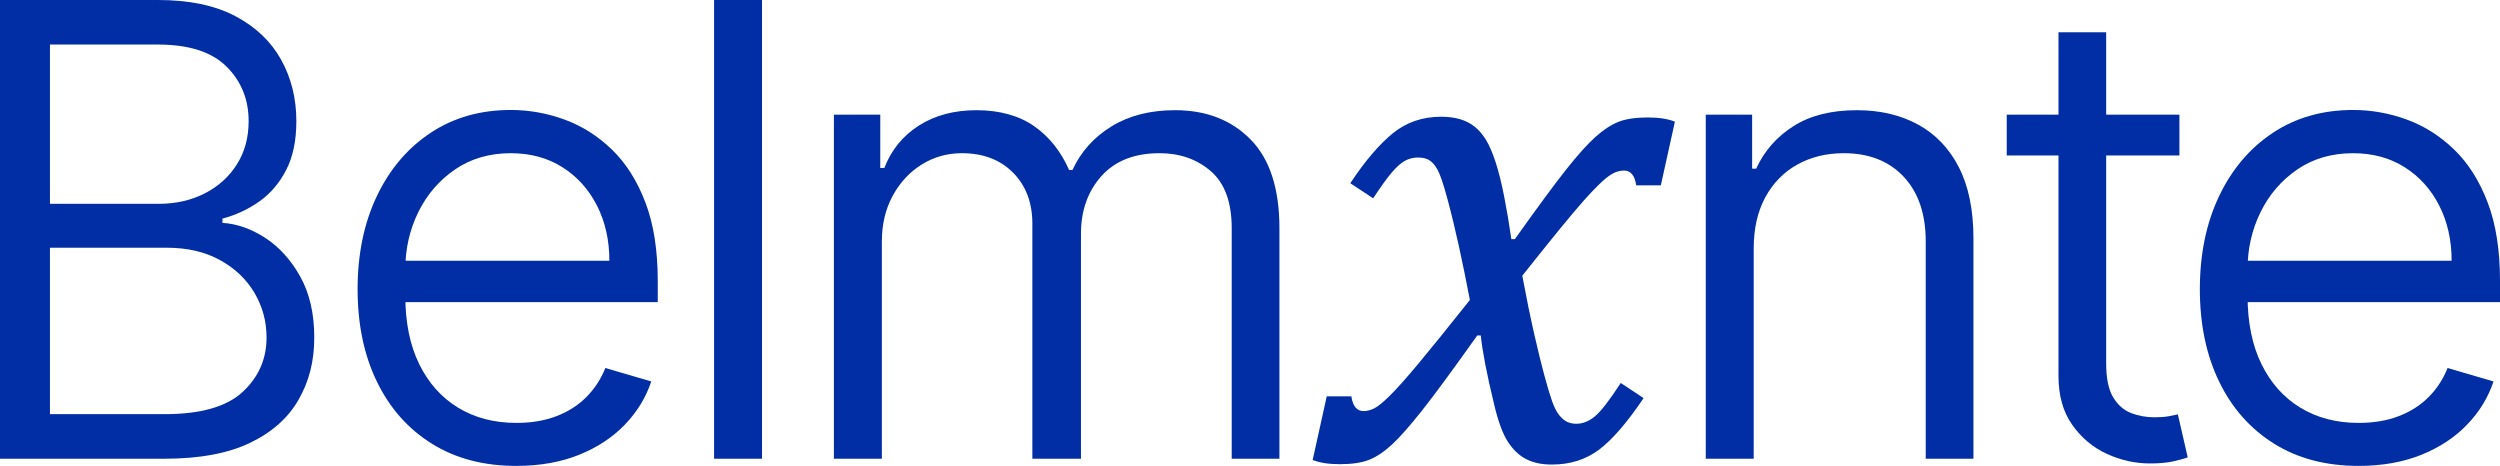
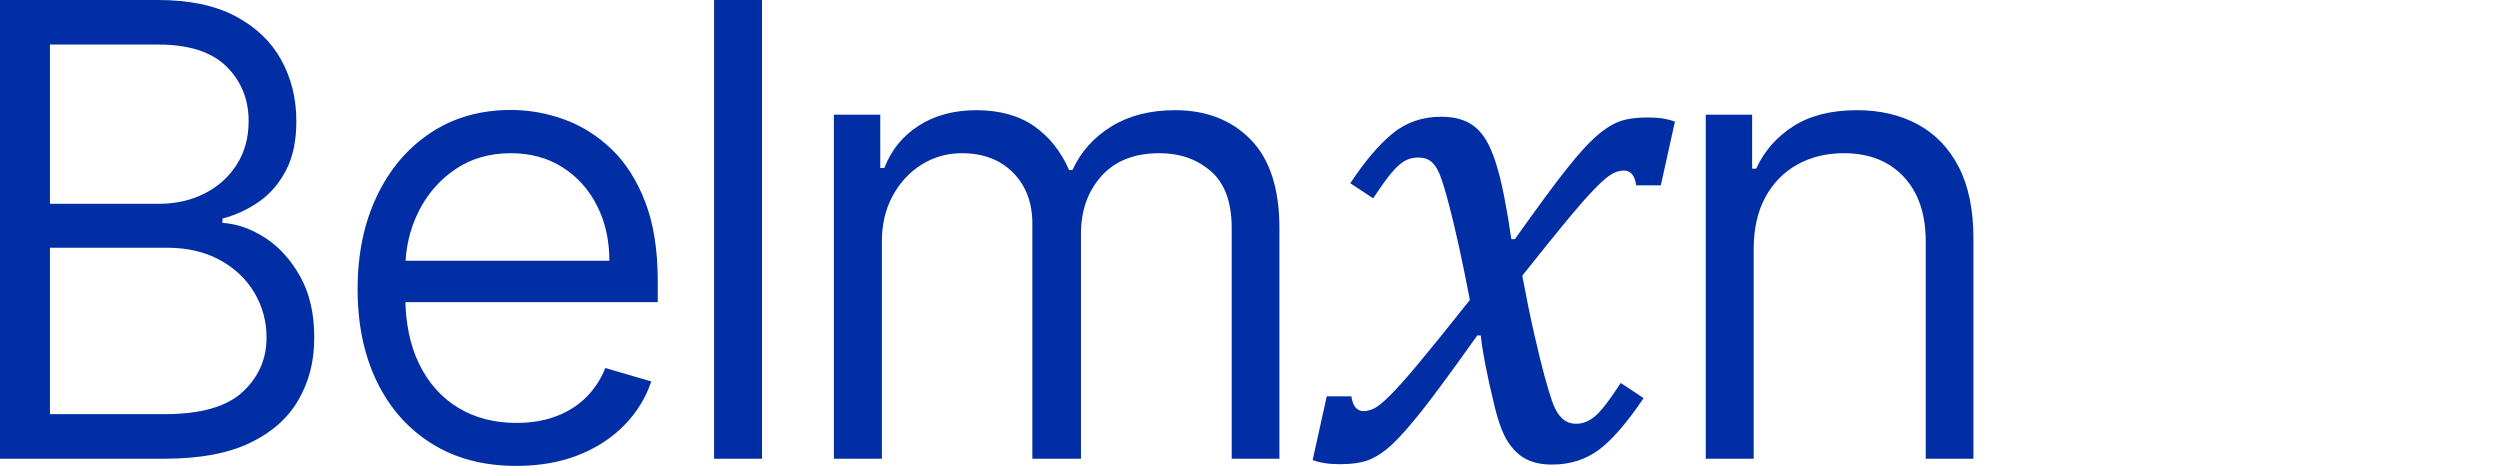
<svg xmlns="http://www.w3.org/2000/svg" id="Camada_2" viewBox="0 0 1832.7 341.55">
  <defs>
    <style>.cls-1{fill:#012ea5;}</style>
  </defs>
  <g id="Camada_1-2">
    <g>
      <path class="cls-1" d="m0,336.29V0h115.77c22.88,0,41.79,3.94,56.73,11.82s26.13,18.53,33.58,31.94c7.44,13.41,11.17,28.44,11.17,45.07,0,14.23-2.49,26.17-7.47,35.8-4.98,9.63-11.55,17.32-19.71,23.07-8.16,5.75-17.16,9.93-27.01,12.56v3.12c10.62.66,21.07,4.33,31.36,11,10.29,6.68,18.86,16.15,25.7,28.41,6.84,12.26,10.26,27.15,10.26,44.66s-3.81,31.99-11.41,45.4c-7.61,13.41-19.49,24-35.63,31.77-16.15,7.77-37.03,11.66-62.64,11.66H0Zm36.62-186.87h79.64c12.59,0,23.86-2.54,33.83-7.64,9.96-5.09,17.82-12.18,23.56-21.27,5.75-9.08,8.62-19.65,8.62-31.69,0-15.98-5.42-29.34-16.26-40.07-10.84-10.73-27.59-16.09-50.25-16.09H36.62v116.75Zm0,154.19h84.07c26.38,0,45.43-5.42,57.14-16.26,11.71-10.84,17.57-24.14,17.57-39.9,0-11.93-2.98-22.91-8.95-32.92-5.97-10.02-14.42-18.01-25.37-23.97-10.95-5.97-23.81-8.95-38.59-8.95H36.62v122.01Z" />
      <path class="cls-1" d="m378.57,341.55c-23.97,0-44.66-5.44-62.07-16.34-17.41-10.89-30.82-26.05-40.23-45.49-9.42-19.43-14.12-42.01-14.12-67.73s4.71-48.47,14.12-68.23c9.41-19.76,22.55-35.22,39.41-46.39,16.86-11.17,36.45-16.75,58.79-16.75,13.35,0,26.44,2.33,39.25,6.98,12.81,4.65,24.38,11.96,34.73,21.92,10.34,9.96,18.56,22.88,24.63,38.75,6.08,15.87,9.11,35.09,9.11,57.64v15.6h-195.41v-30.38h159.94c0-15-3.01-28.43-9.03-40.31-6.02-11.88-14.45-21.26-25.29-28.16-10.84-6.9-23.48-10.34-37.93-10.34-15.66,0-29.29,3.97-40.89,11.9-11.6,7.94-20.58,18.37-26.93,31.28-6.35,12.92-9.52,26.88-9.52,41.87v19.54c0,19.49,3.39,36.15,10.18,50,6.79,13.85,16.28,24.5,28.49,31.94,12.21,7.45,26.46,11.17,42.78,11.17,10.95,0,20.72-1.64,29.31-4.93,8.59-3.28,15.9-7.94,21.92-13.96,6.02-6.02,10.67-13.14,13.96-21.35l33.66,9.85c-3.94,11.82-10.43,22.41-19.46,31.77-9.03,9.36-20.25,16.72-33.66,22.09-13.41,5.36-28.65,8.05-45.73,8.05Z" />
      <path class="cls-1" d="m558.62,0v336.29h-35.14V0h35.14Z" />
      <path class="cls-1" d="m611.32,336.29V84.07h33.99v39.08h2.96c5.14-13.24,13.6-23.62,25.37-31.12,11.77-7.5,25.86-11.25,42.28-11.25s31.01,3.89,42.12,11.66c11.11,7.77,19.68,18.5,25.7,32.18h2.46c6.13-13.35,15.65-24,28.57-31.94,12.92-7.94,28.46-11.9,46.63-11.9,22.88,0,41.35,7.17,55.42,21.51,14.07,14.34,21.1,36.02,21.1,65.03v168.97h-34.98v-168.97c0-19.05-5.09-32.98-15.27-41.79-10.18-8.81-22.72-13.22-37.6-13.22-18.39,0-32.59,5.58-42.61,16.75s-15.03,25.29-15.03,42.37v164.86h-35.63v-172.25c0-15.44-4.71-27.92-14.12-37.44-9.42-9.52-21.95-14.29-37.6-14.29-10.73,0-20.53,2.77-29.39,8.29-8.87,5.53-15.96,13.16-21.26,22.91-5.31,9.74-7.96,20.91-7.96,33.5v159.28h-35.14Z" />
      <path class="cls-1" d="m1285.6,182.27v154.03h-35.14V84.07h33.99v39.57h2.96c5.91-12.92,15-23.29,27.26-31.12,12.26-7.83,27.8-11.74,46.63-11.74,16.97,0,31.88,3.5,44.75,10.51,12.86,7.01,22.85,17.46,29.97,31.36,7.11,13.9,10.67,31.31,10.67,52.22v161.42h-34.98v-159.28c0-20.14-5.39-35.96-16.17-47.46-10.78-11.49-25.43-17.24-43.93-17.24-12.7,0-24.03,2.77-33.99,8.29-9.96,5.53-17.79,13.52-23.48,23.97-5.69,10.46-8.54,23.02-8.54,37.69Z" />
-       <path class="cls-1" d="m1597.69,84.07v29.89h-126.6v-29.89h126.6Zm-88.67-60.43h34.98v242.86c0,10.84,1.7,19.08,5.09,24.71,3.39,5.64,7.77,9.5,13.14,11.58,5.36,2.08,11.11,3.12,17.24,3.12,4.05,0,7.44-.25,10.18-.74,2.73-.49,5.03-.96,6.9-1.4l7.23,31.53c-2.74.99-6.35,1.97-10.84,2.96-4.49.98-10.13,1.48-16.91,1.48-10.84,0-21.38-2.36-31.61-7.06-10.24-4.71-18.69-11.82-25.37-21.35-6.68-9.52-10.02-21.4-10.02-35.63V23.65Z" />
-       <path class="cls-1" d="m1729.09,341.55c-23.97,0-44.66-5.44-62.07-16.34-17.41-10.89-30.82-26.05-40.23-45.49-9.42-19.43-14.12-42.01-14.12-67.73s4.71-48.47,14.12-68.23c9.41-19.76,22.55-35.22,39.41-46.39,16.86-11.17,36.45-16.75,58.79-16.75,13.35,0,26.44,2.33,39.25,6.98,12.81,4.65,24.38,11.96,34.73,21.92,10.34,9.96,18.56,22.88,24.63,38.75,6.08,15.87,9.11,35.09,9.11,57.64v15.6h-195.41v-30.38h159.94c0-15-3.01-28.43-9.03-40.31-6.02-11.88-14.45-21.26-25.29-28.16-10.84-6.9-23.48-10.34-37.93-10.34-15.66,0-29.29,3.97-40.89,11.9-11.6,7.94-20.58,18.37-26.93,31.28-6.35,12.92-9.52,26.88-9.52,41.87v19.54c0,19.49,3.39,36.15,10.18,50,6.79,13.85,16.28,24.5,28.49,31.94,12.21,7.45,26.46,11.17,42.78,11.17,10.95,0,20.72-1.64,29.31-4.93,8.59-3.28,15.9-7.94,21.92-13.96,6.02-6.02,10.67-13.14,13.96-21.35l33.66,9.85c-3.94,11.82-10.43,22.41-19.46,31.77-9.03,9.36-20.25,16.72-33.66,22.09-13.41,5.36-28.65,8.05-45.73,8.05Z" />
    </g>
    <path class="cls-1" d="m1077.53,219.89c-2.58-13.58-5.25-26.64-7.99-39.19-2.75-12.54-5.59-24.23-8.51-35.06-2.92-10.83-5.33-17.92-7.22-21.27-1.89-3.35-3.91-5.67-6.06-6.96-2.15-1.29-4.86-1.93-8.12-1.93-3.61,0-6.88.82-9.8,2.45-2.92,1.63-6.1,4.47-9.54,8.51-3.44,4.04-7.99,10.36-13.66,18.95l-16.76-11.08c10.83-16.33,21.22-28.53,31.19-36.61,9.97-8.08,21.74-12.12,35.32-12.12,5.33,0,10.01.61,14.05,1.81,4.04,1.2,7.61,3.05,10.7,5.54,3.09,2.49,5.84,5.72,8.25,9.67,2.41,3.96,4.73,9.32,6.96,16.11,2.23,6.79,4.34,15.21,6.32,25.27,1.97,10.05,3.74,20.5,5.28,31.32h2.58c16.5-23.2,29-40.17,37.51-50.92,8.51-10.74,15.68-18.73,21.53-23.98,5.84-5.24,11.47-8.93,16.89-11.08,5.41-2.15,12.59-3.22,21.53-3.22,8.08,0,14.69,1.03,19.85,3.09l-10.31,46.66h-18.05c-1.03-7.22-4.04-10.83-9.02-10.83-1.55,0-3.18.26-4.9.77-1.72.52-3.83,1.63-6.32,3.35-2.49,1.72-6.15,5.07-10.96,10.05-4.81,4.99-10.23,11.09-16.24,18.31-6.02,7.22-12.2,14.78-18.56,22.69l-17.53,21.92c3.09,16.5,6.01,30.77,8.76,42.79,2.75,12.03,5.2,22.04,7.35,30.03,2.15,7.99,4.04,14.31,5.67,18.95,1.63,4.64,3.39,8.12,5.28,10.44,1.89,2.32,3.82,3.96,5.8,4.9,1.97.95,4.25,1.42,6.83,1.42,4.64,0,9.15-1.8,13.54-5.41,4.38-3.61,10.7-11.77,18.95-24.49l16.76,11.08c-12.03,17.88-22.91,30.47-32.61,37.77-9.71,7.3-21.27,10.96-34.68,10.96-7.39,0-13.66-1.33-18.82-4-5.16-2.66-9.63-6.92-13.41-12.76-3.78-5.84-7.13-14.95-10.05-27.33-5.33-22-8.6-38.84-9.79-50.53h-2.58c-18.22,25.61-31.75,44-40.6,55.17-8.86,11.17-16.16,19.42-21.91,24.75-5.76,5.33-11.34,9.07-16.76,11.21-5.41,2.15-12.59,3.22-21.53,3.22-8.08,0-14.69-1.03-19.85-3.09l10.31-46.66h18.05c1.03,7.22,4.04,10.83,9.02,10.83,2.4,0,4.94-.64,7.61-1.93,2.66-1.29,6.49-4.38,11.47-9.28,4.98-4.9,11.86-12.59,20.62-23.07,8.76-10.48,21.48-26.21,38.16-47.18Z" />
  </g>
</svg>